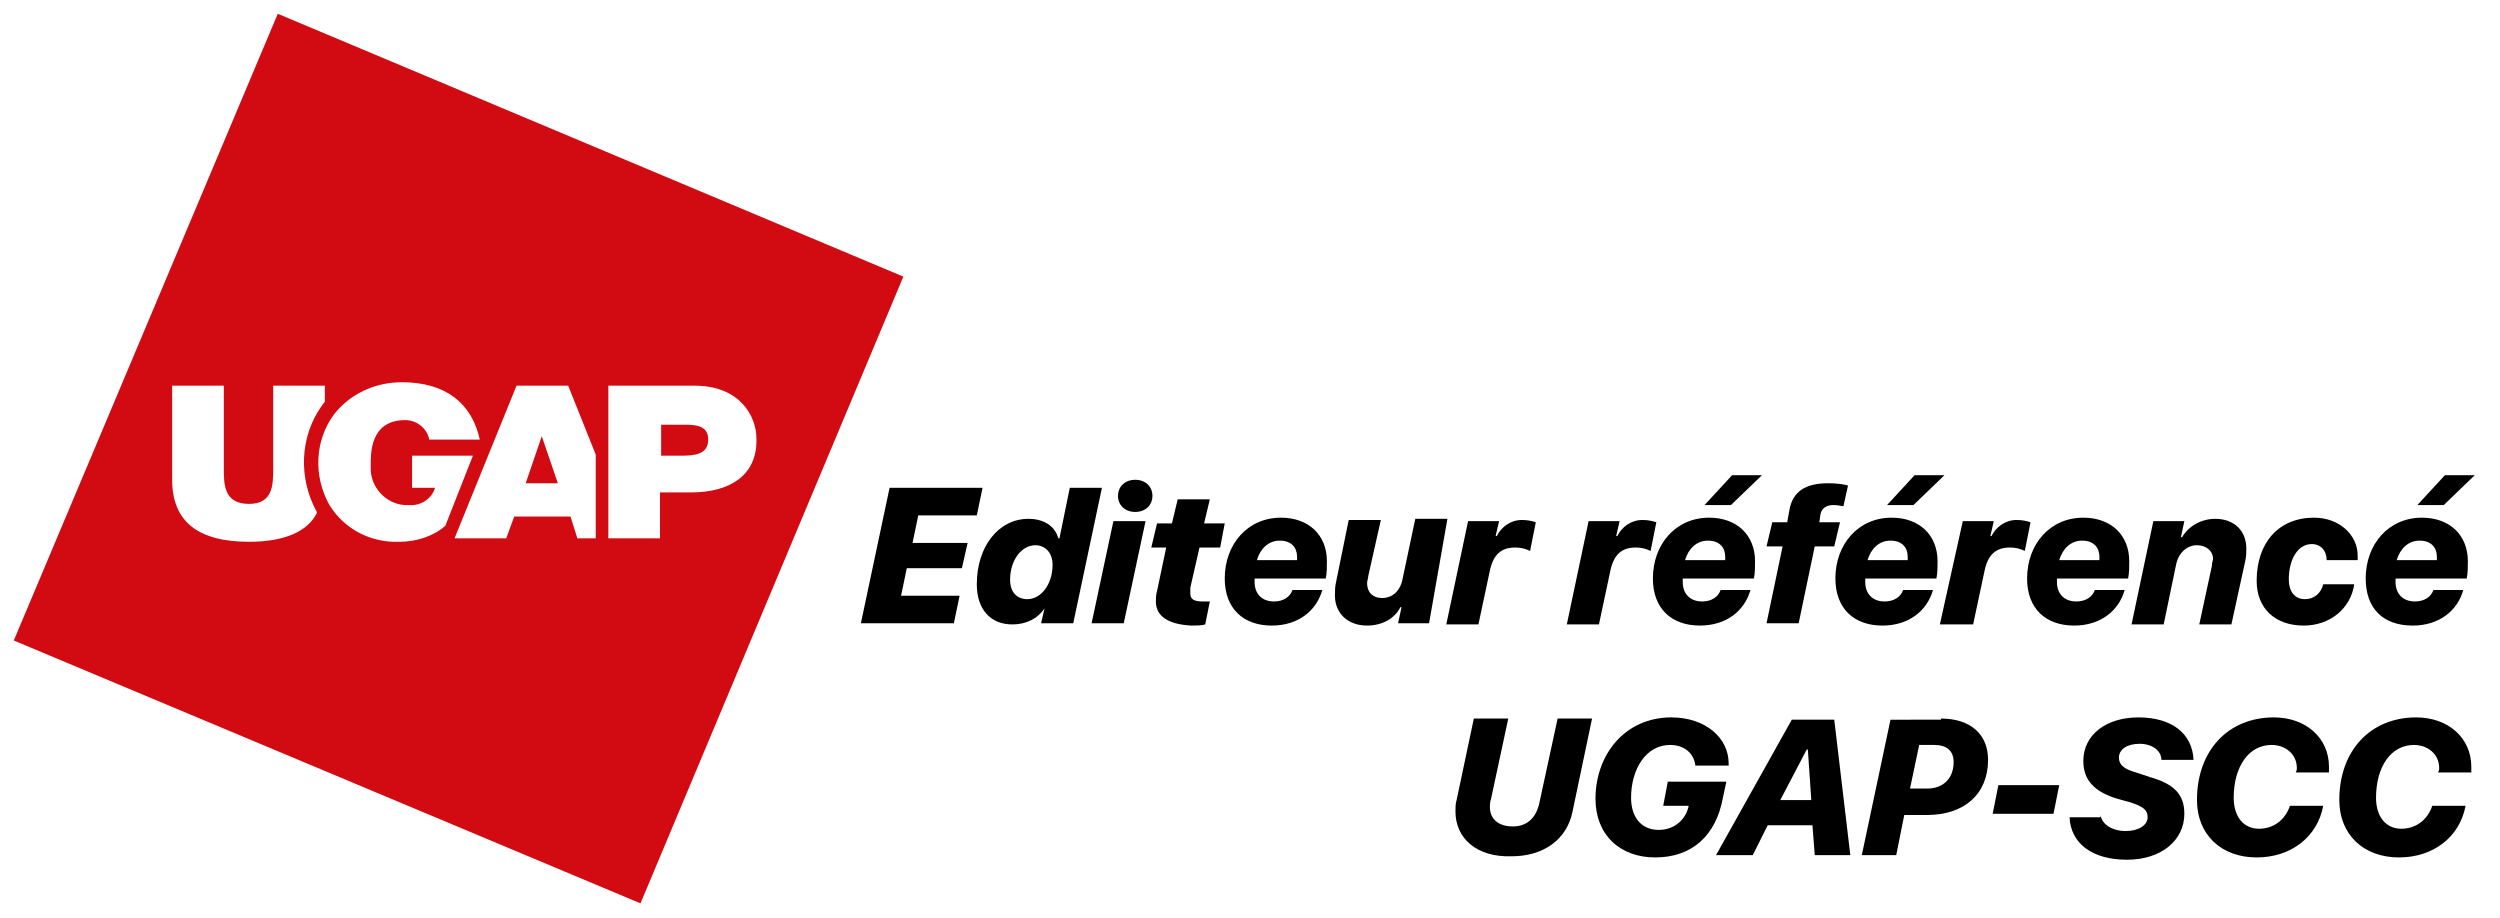
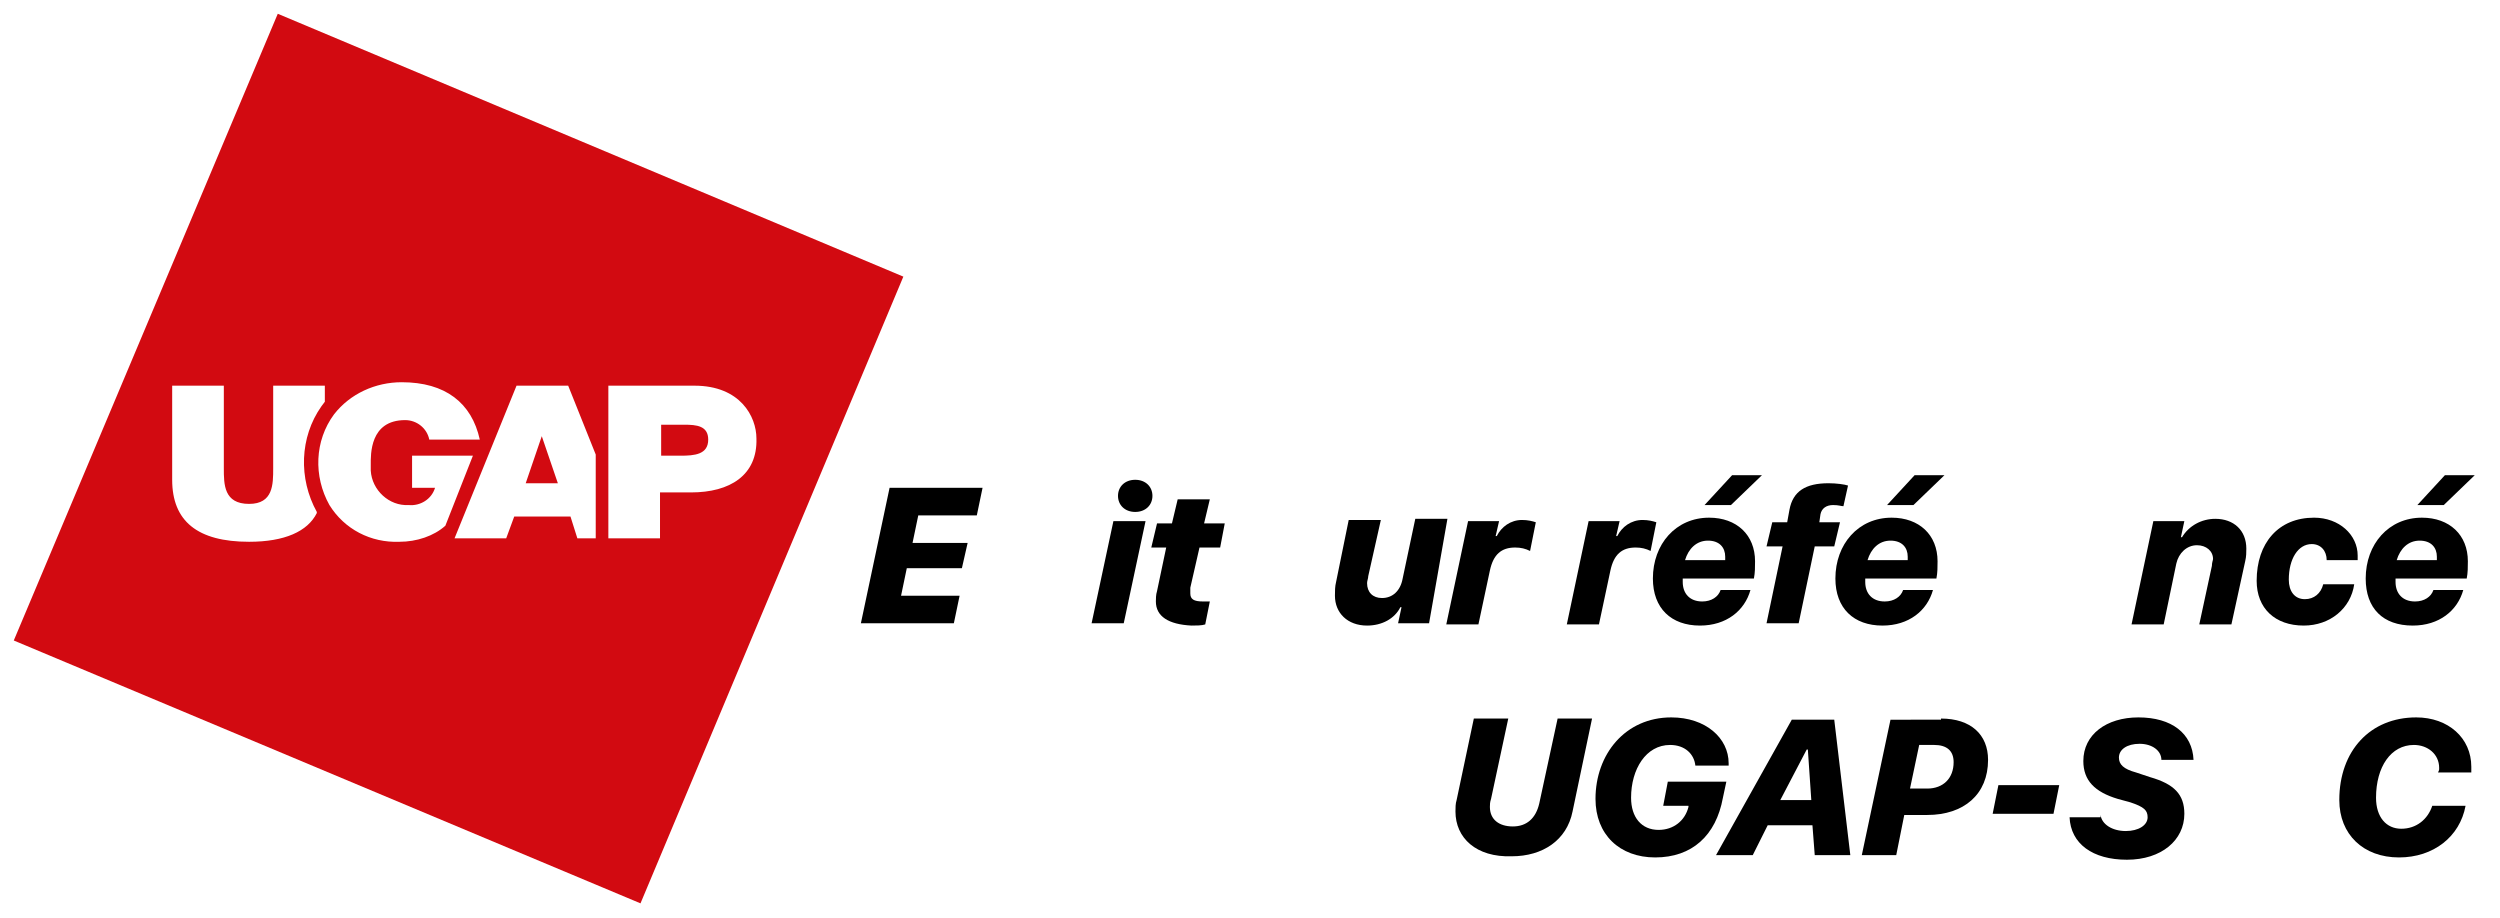
<svg xmlns="http://www.w3.org/2000/svg" version="1.1" id="Calque_1" x="0px" y="0px" viewBox="0 0 217.8 80" style="enable-background:new 0 0 217.8 80;" xml:space="preserve">
  <style type="text/css">
	.st0{fill:#D20A11;}
</style>
  <g>
    <g>
      <path class="st0" d="M47.2,38l-1.4,4.1h1.4h1.4L47.2,38L47.2,38z M59.6,37h-2v2.7h1.7c1.2,0,2.4-0.1,2.4-1.4l0,0    C61.7,37.1,60.7,37,59.6,37z M24.2,1.2L1.2,55.8l54.6,22.9l22.9-54.6L24.2,1.2z M21.7,47.2c-4.5,0-6.7-1.8-6.7-5.4v-8.2h4.5v7.2    c0,1.4,0,3.1,2.2,3.1c2.1,0,2.1-1.7,2.1-3.1v-7.2h4.5v1.4l-0.3,0.4c-1.9,2.7-2,6.3-0.4,9.2l0,0c0,0,0,0,0,0.1    C26.8,46.3,24.8,47.2,21.7,47.2z M34.8,47.2c-2.5,0.1-4.8-1.1-6.1-3.2c-1.4-2.5-1.3-5.6,0.4-7.9c1.4-1.8,3.6-2.8,5.9-2.8    c3.8,0,6.1,1.8,6.8,5h-4.4c-0.2-1-1.1-1.7-2.1-1.7c-3.1,0-3,3-3,3.9c0,0.2,0,0.3,0,0.5c0.1,1.7,1.6,3.1,3.3,3c1,0.1,2-0.5,2.3-1.5    h-2v-2.8l5.3,0l-2.4,6.1C37.8,46.7,36.3,47.2,34.8,47.2z M51.9,46.9h-1.6L49.7,45h-4.9l-0.7,1.9h-4.5L45,33.6h4.5l2.4,6V46.9z     M60.2,42.9h-2.7v4h-4.5V33.6h7.5v0c4,0,5.4,2.7,5.4,4.6C66,41.4,63.6,42.9,60.2,42.9z" />
    </g>
  </g>
  <g>
    <path d="M83.1,54.3H75l2.5-11.8h8.1l-0.5,2.4H80l-0.5,2.4h4.8l-0.5,2.2H79l-0.5,2.4h5.1L83.1,54.3z" />
-     <path d="M85.1,50.9c0-3.3,1.9-5.7,4.5-5.7c1.3,0,2.3,0.6,2.6,1.7h0.1l0.9-4.4H96l-2.5,11.8h-2.8L91,53H91c-0.6,0.9-1.6,1.4-2.8,1.4   C86.3,54.4,85.1,53.1,85.1,50.9z M91.7,49.2c0-1-0.6-1.7-1.5-1.7c-1.2,0-2.2,1.3-2.2,3c0,1.1,0.6,1.7,1.5,1.7   C90.7,52.2,91.7,50.9,91.7,49.2z" />
    <path d="M97,45.4h2.8l-1.9,8.9h-2.8L97,45.4z M97.4,43.2c0-0.8,0.6-1.4,1.5-1.4s1.5,0.6,1.5,1.4c0,0.8-0.6,1.4-1.5,1.4   S97.4,44,97.4,43.2z" />
    <path d="M100.7,52.4c0-0.2,0-0.6,0.1-0.9l0.8-3.8h-1.3l0.5-2.1h1.3l0.5-2.1h2.8l-0.5,2.1h1.8l-0.4,2.1h-1.8l-0.8,3.5   c0,0.1,0,0.3,0,0.5c0,0.5,0.3,0.7,1.1,0.7c0.3,0,0.5,0,0.6,0l-0.4,2c-0.3,0.1-0.8,0.1-1.2,0.1C101.8,54.4,100.7,53.7,100.7,52.4z" />
-     <path d="M106.7,50.4c0-3,2-5.3,4.9-5.3c2.4,0,4,1.5,4,3.8c0,0.5,0,1-0.1,1.5h-6.2c0,0.1,0,0.2,0,0.3c0,1,0.6,1.7,1.7,1.7   c0.8,0,1.4-0.4,1.6-1h2.6c-0.5,1.8-2.1,3.1-4.4,3.1C108.3,54.5,106.7,53,106.7,50.4z M113,48.8c0,0,0-0.2,0-0.3   c0-0.8-0.5-1.4-1.5-1.4c-1,0-1.7,0.7-2,1.7H113z" />
    <path d="M124.5,54.3h-2.7l0.3-1.4H122c-0.5,1-1.6,1.6-2.9,1.6c-1.7,0-2.8-1.1-2.8-2.6c0-0.4,0-0.8,0.1-1.2l1.1-5.4h2.8l-1.1,4.9   c0,0.2-0.1,0.4-0.1,0.6c0,0.8,0.5,1.3,1.3,1.3c0.9,0,1.6-0.6,1.8-1.7l1.1-5.2h2.8L124.5,54.3z" />
    <path d="M127.9,45.4h2.7l-0.3,1.3h0.1c0.4-0.8,1.2-1.4,2.2-1.4c0.5,0,0.9,0.1,1.2,0.2l-0.5,2.5c-0.4-0.2-0.8-0.3-1.3-0.3   c-1.2,0-1.9,0.6-2.2,2l-1,4.7H126L127.9,45.4z" />
    <path d="M138.4,45.4h2.7l-0.3,1.3h0.1c0.4-0.8,1.2-1.4,2.2-1.4c0.5,0,0.9,0.1,1.2,0.2l-0.5,2.5c-0.4-0.2-0.8-0.3-1.3-0.3   c-1.2,0-1.9,0.6-2.2,2l-1,4.7h-2.8L138.4,45.4z" />
    <path d="M144,50.4c0-3,2-5.3,4.9-5.3c2.4,0,4,1.5,4,3.8c0,0.5,0,1-0.1,1.5h-6.2c0,0.1,0,0.2,0,0.3c0,1,0.6,1.7,1.7,1.7   c0.8,0,1.4-0.4,1.6-1h2.6c-0.5,1.8-2.1,3.1-4.4,3.1C145.6,54.5,144,53,144,50.4z M150.3,48.8c0,0,0-0.2,0-0.3   c0-0.8-0.5-1.4-1.5-1.4c-1,0-1.7,0.7-2,1.7H150.3z M148.5,44l2.4-2.6h2.6l-2.7,2.6H148.5z" />
    <path d="M155.3,47.6h-1.4l0.5-2.1h1.3l0.2-1.1c0.3-1.6,1.4-2.3,3.4-2.3c0.7,0,1.4,0.1,1.7,0.2l-0.4,1.8c-0.2,0-0.4-0.1-0.9-0.1   c-0.6,0-1,0.3-1.1,0.8l-0.1,0.7h1.8l-0.5,2.1h-1.7l-1.4,6.7h-2.8L155.3,47.6z" />
    <path d="M159.9,50.4c0-3,2-5.3,4.9-5.3c2.4,0,4,1.5,4,3.8c0,0.5,0,1-0.1,1.5h-6.2c0,0.1,0,0.2,0,0.3c0,1,0.6,1.7,1.7,1.7   c0.8,0,1.4-0.4,1.6-1h2.6c-0.5,1.8-2.1,3.1-4.4,3.1C161.5,54.5,159.9,53,159.9,50.4z M166.2,48.8c0,0,0-0.2,0-0.3   c0-0.8-0.5-1.4-1.5-1.4c-1,0-1.7,0.7-2,1.7H166.2z M164.4,44l2.4-2.6h2.6l-2.7,2.6H164.4z" />
-     <path d="M171,45.4h2.7l-0.3,1.3h0.1c0.4-0.8,1.2-1.4,2.2-1.4c0.5,0,0.9,0.1,1.2,0.2l-0.5,2.5c-0.4-0.2-0.8-0.3-1.3-0.3   c-1.2,0-1.9,0.6-2.2,2l-1,4.7H169L171,45.4z" />
-     <path d="M176.6,50.4c0-3,2-5.3,4.9-5.3c2.4,0,4,1.5,4,3.8c0,0.5,0,1-0.1,1.5h-6.2c0,0.1,0,0.2,0,0.3c0,1,0.6,1.7,1.7,1.7   c0.8,0,1.4-0.4,1.6-1h2.6c-0.5,1.8-2.1,3.1-4.4,3.1C178.2,54.5,176.6,53,176.6,50.4z M182.9,48.8c0,0,0-0.2,0-0.3   c0-0.8-0.5-1.4-1.5-1.4c-1,0-1.7,0.7-2,1.7H182.9z" />
    <path d="M187.6,45.4h2.7l-0.3,1.4h0.1c0.6-1,1.7-1.6,2.9-1.6c1.6,0,2.7,1,2.7,2.6c0,0.3,0,0.7-0.1,1.1l-1.2,5.5h-2.8l1.1-5.1   c0-0.3,0.1-0.5,0.1-0.6c0-0.7-0.6-1.2-1.4-1.2c-0.9,0-1.6,0.7-1.8,1.6l-1.1,5.3h-2.8L187.6,45.4z" />
    <path d="M205.4,48.4c0,0.3,0,0.3,0,0.4h-2.7c0-0.8-0.5-1.4-1.3-1.4c-1.2,0-2,1.3-2,3.1c0,1,0.5,1.7,1.4,1.7c0.8,0,1.4-0.5,1.6-1.3   h2.7c-0.3,2.1-2.1,3.6-4.4,3.6c-2.5,0-4.1-1.5-4.1-3.9c0-3.3,1.9-5.5,5-5.5C203.8,45.1,205.4,46.6,205.4,48.4z" />
    <path d="M206.1,50.4c0-3,2-5.3,4.9-5.3c2.4,0,4,1.5,4,3.8c0,0.5,0,1-0.1,1.5h-6.2c0,0.1,0,0.2,0,0.3c0,1,0.6,1.7,1.7,1.7   c0.8,0,1.4-0.4,1.6-1h2.6c-0.5,1.8-2.1,3.1-4.4,3.1C207.6,54.5,206.1,53,206.1,50.4z M212.3,48.8c0,0,0-0.2,0-0.3   c0-0.8-0.5-1.4-1.5-1.4c-1,0-1.7,0.7-2,1.7H212.3z M210.6,44l2.4-2.6h2.6l-2.7,2.6H210.6z" />
    <path d="M126.8,70.7c0-0.3,0-0.7,0.1-1l1.5-7.1h3l-1.5,7c-0.1,0.3-0.1,0.5-0.1,0.7c0,1.1,0.8,1.7,2,1.7c1.2,0,2-0.7,2.3-2l1.6-7.4   h3l-1.7,8.1c-0.5,2.5-2.6,3.9-5.3,3.9C128.6,74.7,126.8,73,126.8,70.7z" />
    <path d="M150.1,69.5c-0.6,3.3-2.7,5.2-5.9,5.2c-3.1,0-5.2-2-5.2-5.1c0-3.9,2.6-7.1,6.6-7.1c3,0,5,1.8,5,4c0,0.1,0,0.2,0,0.2h-2.9   c-0.1-1-0.9-1.8-2.2-1.8c-2.1,0-3.4,2.1-3.4,4.6c0,1.7,0.9,2.8,2.4,2.8c1.3,0,2.3-0.8,2.6-2l0-0.1h-2.2l0.4-2.1h5.1L150.1,69.5z" />
    <path d="M157.9,71.9H154l-1.3,2.6h-3.2l6.6-11.8h3.7l1.4,11.8h-3.1L157.9,71.9z M155.1,69.7h2.7l-0.3-4.4h-0.1L155.1,69.7z" />
    <path d="M169.1,62.6c2.6,0,4.1,1.4,4.1,3.6c0,3-2.1,4.8-5.3,4.8h-2l-0.7,3.5h-3l2.5-11.8H169.1z M166.4,68.7h1.5   c1.4,0,2.3-0.9,2.3-2.3c0-1-0.6-1.5-1.7-1.5h-1.3L166.4,68.7z" />
    <path d="M174.1,68.4h5.3l-0.5,2.5h-5.3L174.1,68.4z" />
    <path d="M183,71c0.1,0.8,1,1.4,2.2,1.4c1.1,0,1.9-0.5,1.9-1.2c0-0.6-0.3-0.9-1.5-1.3l-1.1-0.3c-2-0.6-3-1.6-3-3.3   c0-2.3,2-3.8,4.8-3.8c2.9,0,4.7,1.4,4.8,3.7h-2.8c0-0.8-0.8-1.4-1.9-1.4c-1.1,0-1.8,0.5-1.8,1.2c0,0.6,0.4,1,1.5,1.3l1.2,0.4   c2.1,0.6,3,1.5,3,3.2c0,2.3-2,4-5,4c-3,0-4.9-1.4-5-3.7H183z" />
-     <path d="M200.1,66.9c0-1.2-1-2-2.2-2c-2,0-3.3,1.9-3.3,4.6c0,1.7,0.9,2.7,2.2,2.7c1.3,0,2.3-0.8,2.7-2h2.9   c-0.5,2.7-2.8,4.5-5.8,4.5c-3.1,0-5.2-2-5.2-5c0-4.3,2.7-7.2,6.7-7.2c2.8,0,4.8,1.8,4.8,4.3c0,0.2,0,0.3,0,0.5h-2.9   C200.1,67.1,200.1,67.1,200.1,66.9z" />
    <path d="M212.5,66.9c0-1.2-1-2-2.2-2c-2,0-3.3,1.9-3.3,4.6c0,1.7,0.9,2.7,2.2,2.7c1.3,0,2.3-0.8,2.7-2h2.9   c-0.5,2.7-2.8,4.5-5.8,4.5c-3.1,0-5.2-2-5.2-5c0-4.3,2.7-7.2,6.7-7.2c2.8,0,4.8,1.8,4.8,4.3c0,0.2,0,0.3,0,0.5h-2.9   C212.5,67.1,212.5,67.1,212.5,66.9z" />
  </g>
</svg>